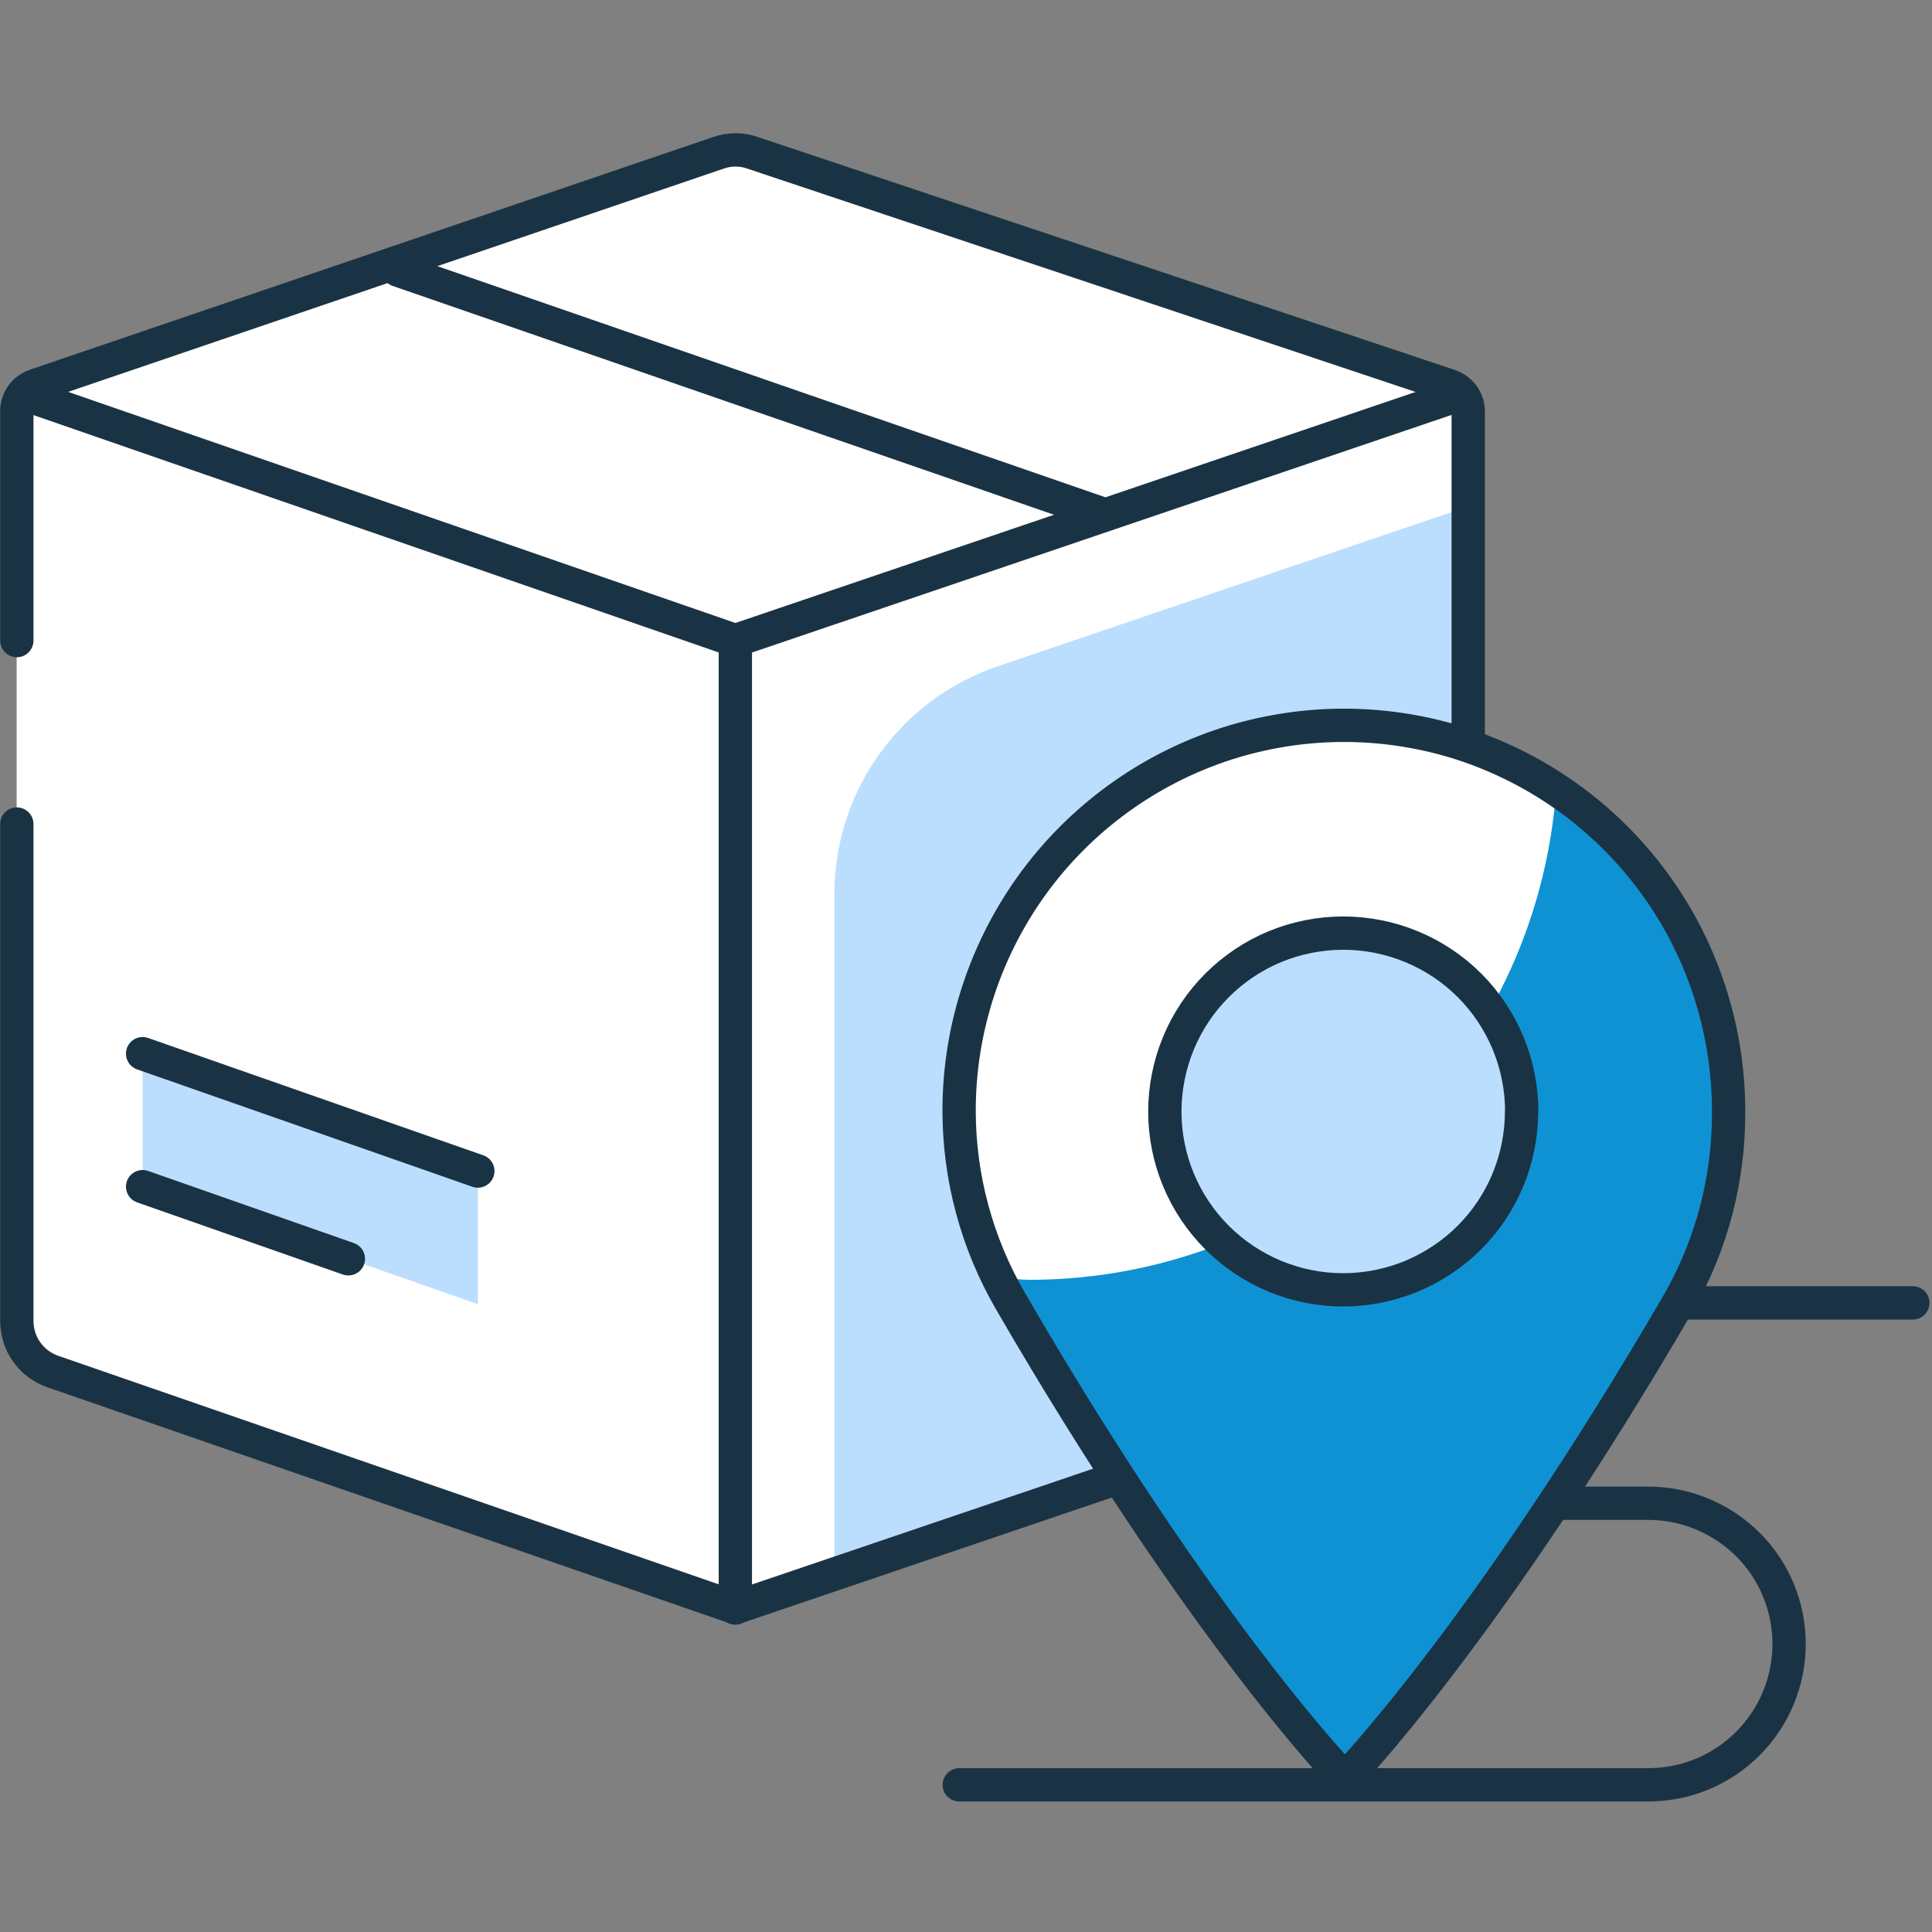
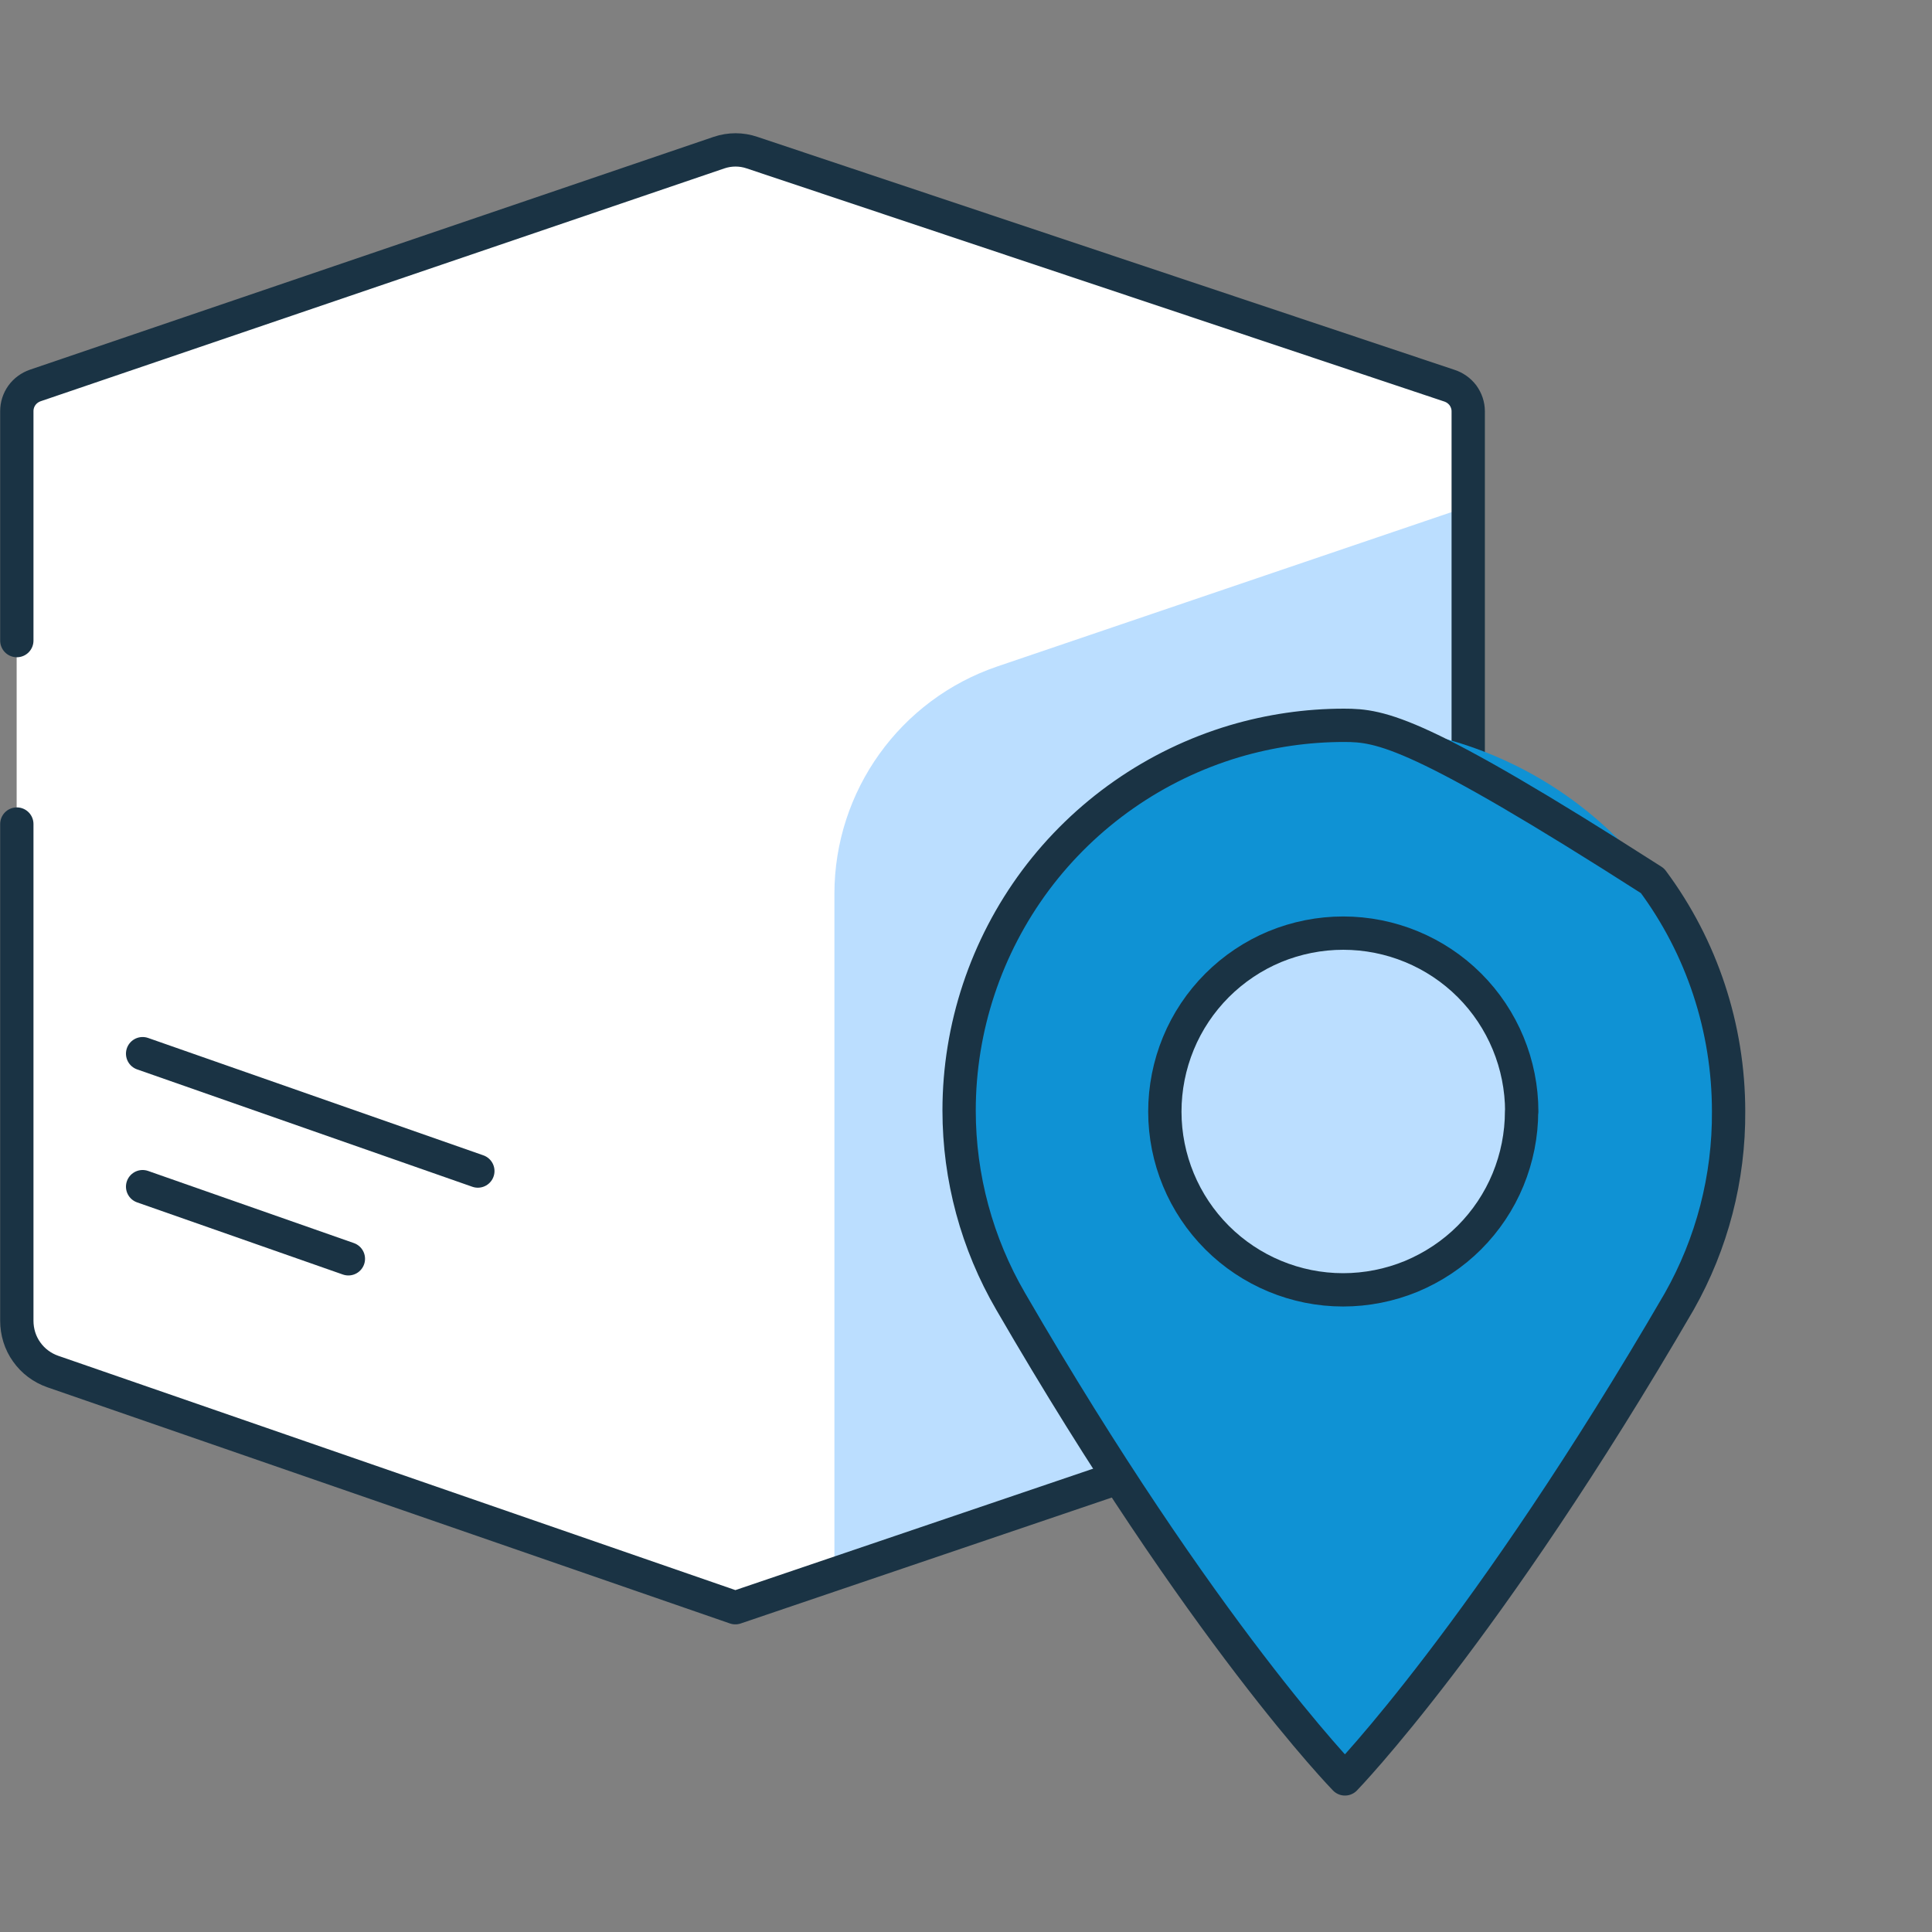
<svg xmlns="http://www.w3.org/2000/svg" width="116" height="116" viewBox="0 0 116 116" fill="none">
  <rect x="0" y="0" width="116" height="116" fill="#808080" stroke="none" />
  <path d="M88.144 24.703V79.299C88.144 79.969 87.924 80.628 87.532 81.173C87.141 81.718 86.586 82.129 85.945 82.349L44.142 96.539L3.161 82.359C2.53 82.139 1.975 81.728 1.593 81.183C1.201 80.638 1 79.978 1 79.309V24.683C1 24.349 1.105 24.014 1.306 23.737C1.507 23.459 1.784 23.259 2.109 23.144L43.157 9.165C43.807 8.945 44.505 8.945 45.146 9.165L87.007 23.154C87.332 23.259 87.618 23.459 87.829 23.737C88.03 24.014 88.144 24.349 88.144 24.693V24.703Z" fill="white" />
  <path d="M50.099 53.674V94.54L88.144 81.603V30.411L59.89 40.011C54.038 41.999 50.099 47.488 50.099 53.674Z" fill="#BBDEFF" />
  <path d="M1.01 38.462V24.683C1.01 24.349 1.115 24.014 1.315 23.737C1.516 23.459 1.794 23.259 2.119 23.144L43.167 9.165C43.817 8.945 44.515 8.945 45.155 9.165L87.016 23.154C87.341 23.259 87.628 23.459 87.838 23.737C88.039 24.014 88.154 24.349 88.154 24.693V79.29C88.154 79.959 87.934 80.619 87.542 81.164C87.15 81.709 86.595 82.12 85.955 82.34L44.151 96.529L3.17 82.349C2.539 82.129 1.985 81.718 1.602 81.173C1.21 80.628 1.01 79.969 1.01 79.299V49.477" stroke="#1A3344" stroke-width="2" stroke-linecap="round" stroke-linejoin="round" />
-   <path d="M87.59 23.708L44.151 38.462M44.151 38.462L1.889 23.823M44.151 38.462V96.548M66.153 30.841L23.9 16.221" stroke="#1A3344" stroke-width="2" stroke-linecap="round" stroke-linejoin="round" />
-   <path d="M57.595 107.162H98.968C101.215 107.162 103.366 106.273 104.944 104.685C106.531 103.098 107.42 100.947 107.42 98.71C107.42 96.463 106.531 94.311 104.944 92.734C103.357 91.156 101.205 90.257 98.968 90.257H91.5C90.707 90.257 89.932 90.104 89.196 89.798C88.469 89.492 87.8 89.052 87.246 88.488C86.691 87.934 86.242 87.264 85.945 86.537C85.649 85.811 85.486 85.027 85.496 84.233C85.496 82.636 86.127 81.116 87.255 79.988C88.383 78.86 89.913 78.228 91.5 78.228H114.85" stroke="#1A3344" stroke-width="2" stroke-linecap="round" stroke-linejoin="round" />
  <path d="M87.275 44.505C85.142 43.874 82.924 43.549 80.696 43.549C78.468 43.549 76.25 43.874 74.118 44.505C69.347 45.929 65.159 48.855 62.175 52.852C59.202 56.849 57.586 61.697 57.586 66.678C57.586 70.704 58.657 74.662 60.684 78.142C72.253 98.107 80.753 106.808 80.753 106.808C80.753 106.808 89.254 98.05 100.823 78.142C102.841 74.662 103.912 70.704 103.902 66.678C103.893 61.687 102.267 56.83 99.274 52.833C96.281 48.836 92.065 45.92 87.275 44.505Z" fill="#0F92D4" />
-   <path d="M93.423 47.478C91.529 46.197 89.454 45.212 87.275 44.543C85.142 43.912 82.924 43.587 80.696 43.587C78.468 43.587 76.25 43.912 74.118 44.543C69.347 45.968 65.159 48.894 62.175 52.89C59.202 56.887 57.586 61.735 57.586 66.716C57.605 70.197 58.418 73.629 59.967 76.746C60.607 76.746 61.257 76.842 61.917 76.842C69.901 76.814 77.589 73.773 83.431 68.332C89.273 62.882 92.839 55.434 93.432 47.469L93.423 47.478Z" fill="white" />
-   <path d="M103.787 66.726C103.787 61.735 102.191 56.877 99.217 52.881C96.243 48.874 92.055 45.939 87.275 44.505C85.142 43.874 82.924 43.549 80.696 43.549C78.468 43.549 76.25 43.874 74.118 44.505C69.347 45.929 65.159 48.855 62.175 52.852C59.202 56.849 57.586 61.697 57.586 66.678C57.586 70.704 58.657 74.662 60.684 78.142C72.253 98.107 80.753 106.808 80.753 106.808C80.753 106.808 89.254 98.05 100.823 78.142C102.793 74.662 103.816 70.723 103.787 66.716V66.726Z" stroke="#1A3344" stroke-width="2" stroke-linecap="round" stroke-linejoin="round" />
+   <path d="M103.787 66.726C103.787 61.735 102.191 56.877 99.217 52.881C85.142 43.874 82.924 43.549 80.696 43.549C78.468 43.549 76.25 43.874 74.118 44.505C69.347 45.929 65.159 48.855 62.175 52.852C59.202 56.849 57.586 61.697 57.586 66.678C57.586 70.704 58.657 74.662 60.684 78.142C72.253 98.107 80.753 106.808 80.753 106.808C80.753 106.808 89.254 98.05 100.823 78.142C102.793 74.662 103.816 70.723 103.787 66.716V66.726Z" stroke="#1A3344" stroke-width="2" stroke-linecap="round" stroke-linejoin="round" />
  <path d="M91.357 66.726C91.357 68.131 91.08 69.527 90.544 70.828C90.009 72.128 89.215 73.314 88.221 74.308C87.227 75.302 86.041 76.086 84.741 76.631C83.44 77.167 82.044 77.444 80.639 77.444C77.799 77.444 75.074 76.306 73.075 74.308C71.067 72.3 69.939 69.575 69.939 66.745C69.939 65.339 70.216 63.943 70.752 62.643C71.287 61.342 72.081 60.157 73.075 59.162C74.07 58.168 75.255 57.374 76.546 56.839C77.847 56.303 79.243 56.026 80.648 56.026C83.488 56.026 86.223 57.154 88.231 59.162C90.239 61.17 91.367 63.905 91.367 66.745L91.357 66.726Z" fill="#BBDEFF" stroke="#1A3344" stroke-width="2" stroke-linecap="round" stroke-linejoin="round" />
-   <path d="M28.69 78.305L8.563 71.248V63.264L28.69 70.311V78.305Z" fill="#BBDEFF" />
  <path d="M8.563 63.264L28.69 70.311" stroke="#1A3344" stroke-width="2" stroke-linecap="round" stroke-linejoin="round" />
  <path d="M8.563 71.249L20.917 75.58" stroke="#1A3344" stroke-width="2" stroke-linecap="round" stroke-linejoin="round" />
</svg>